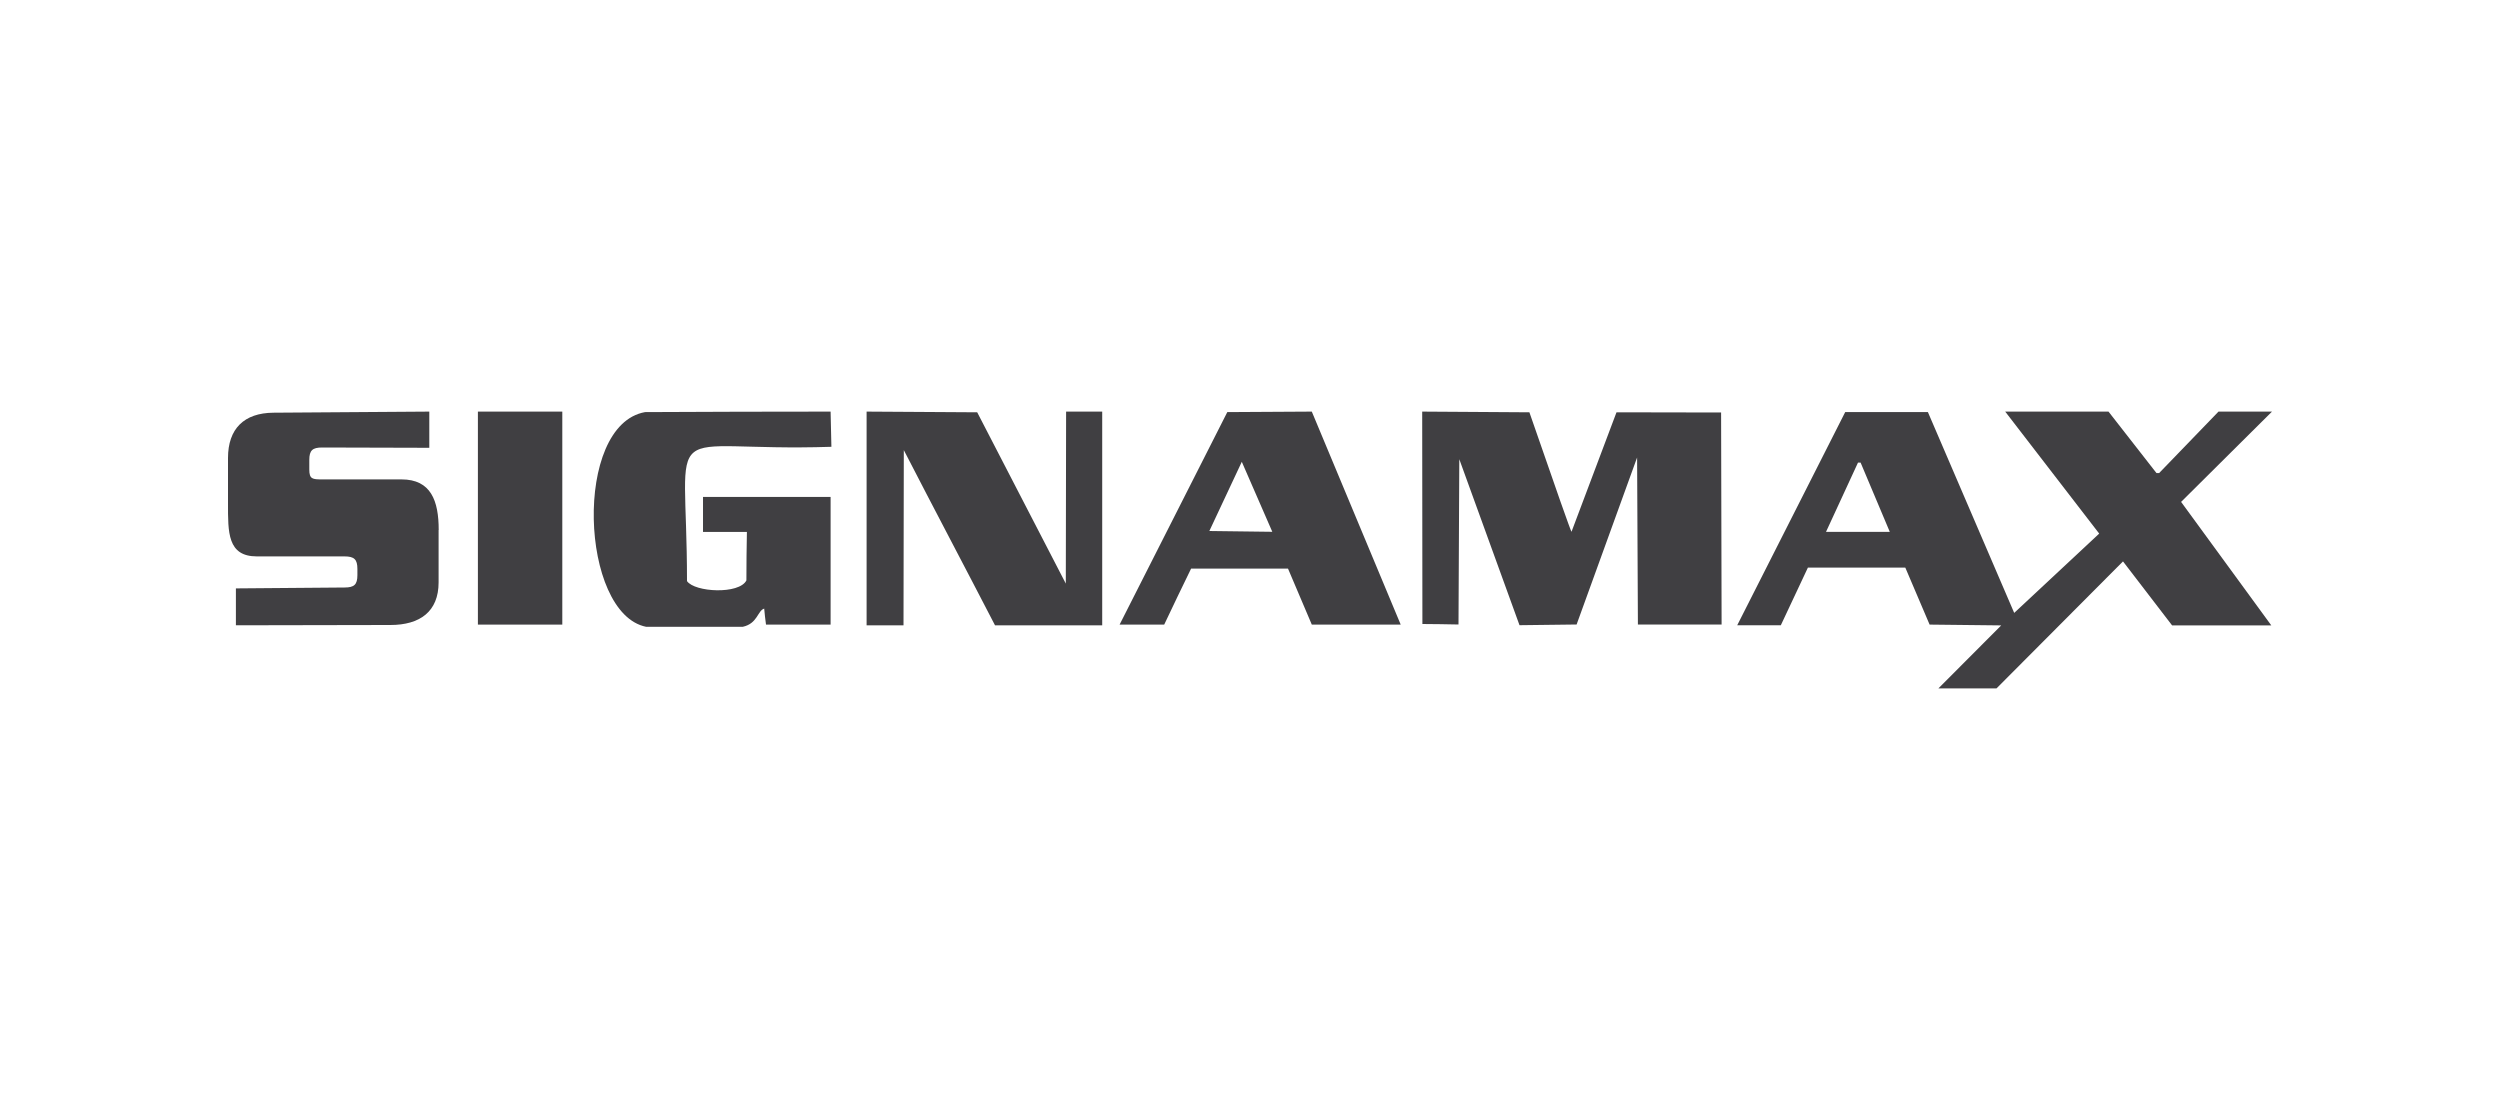
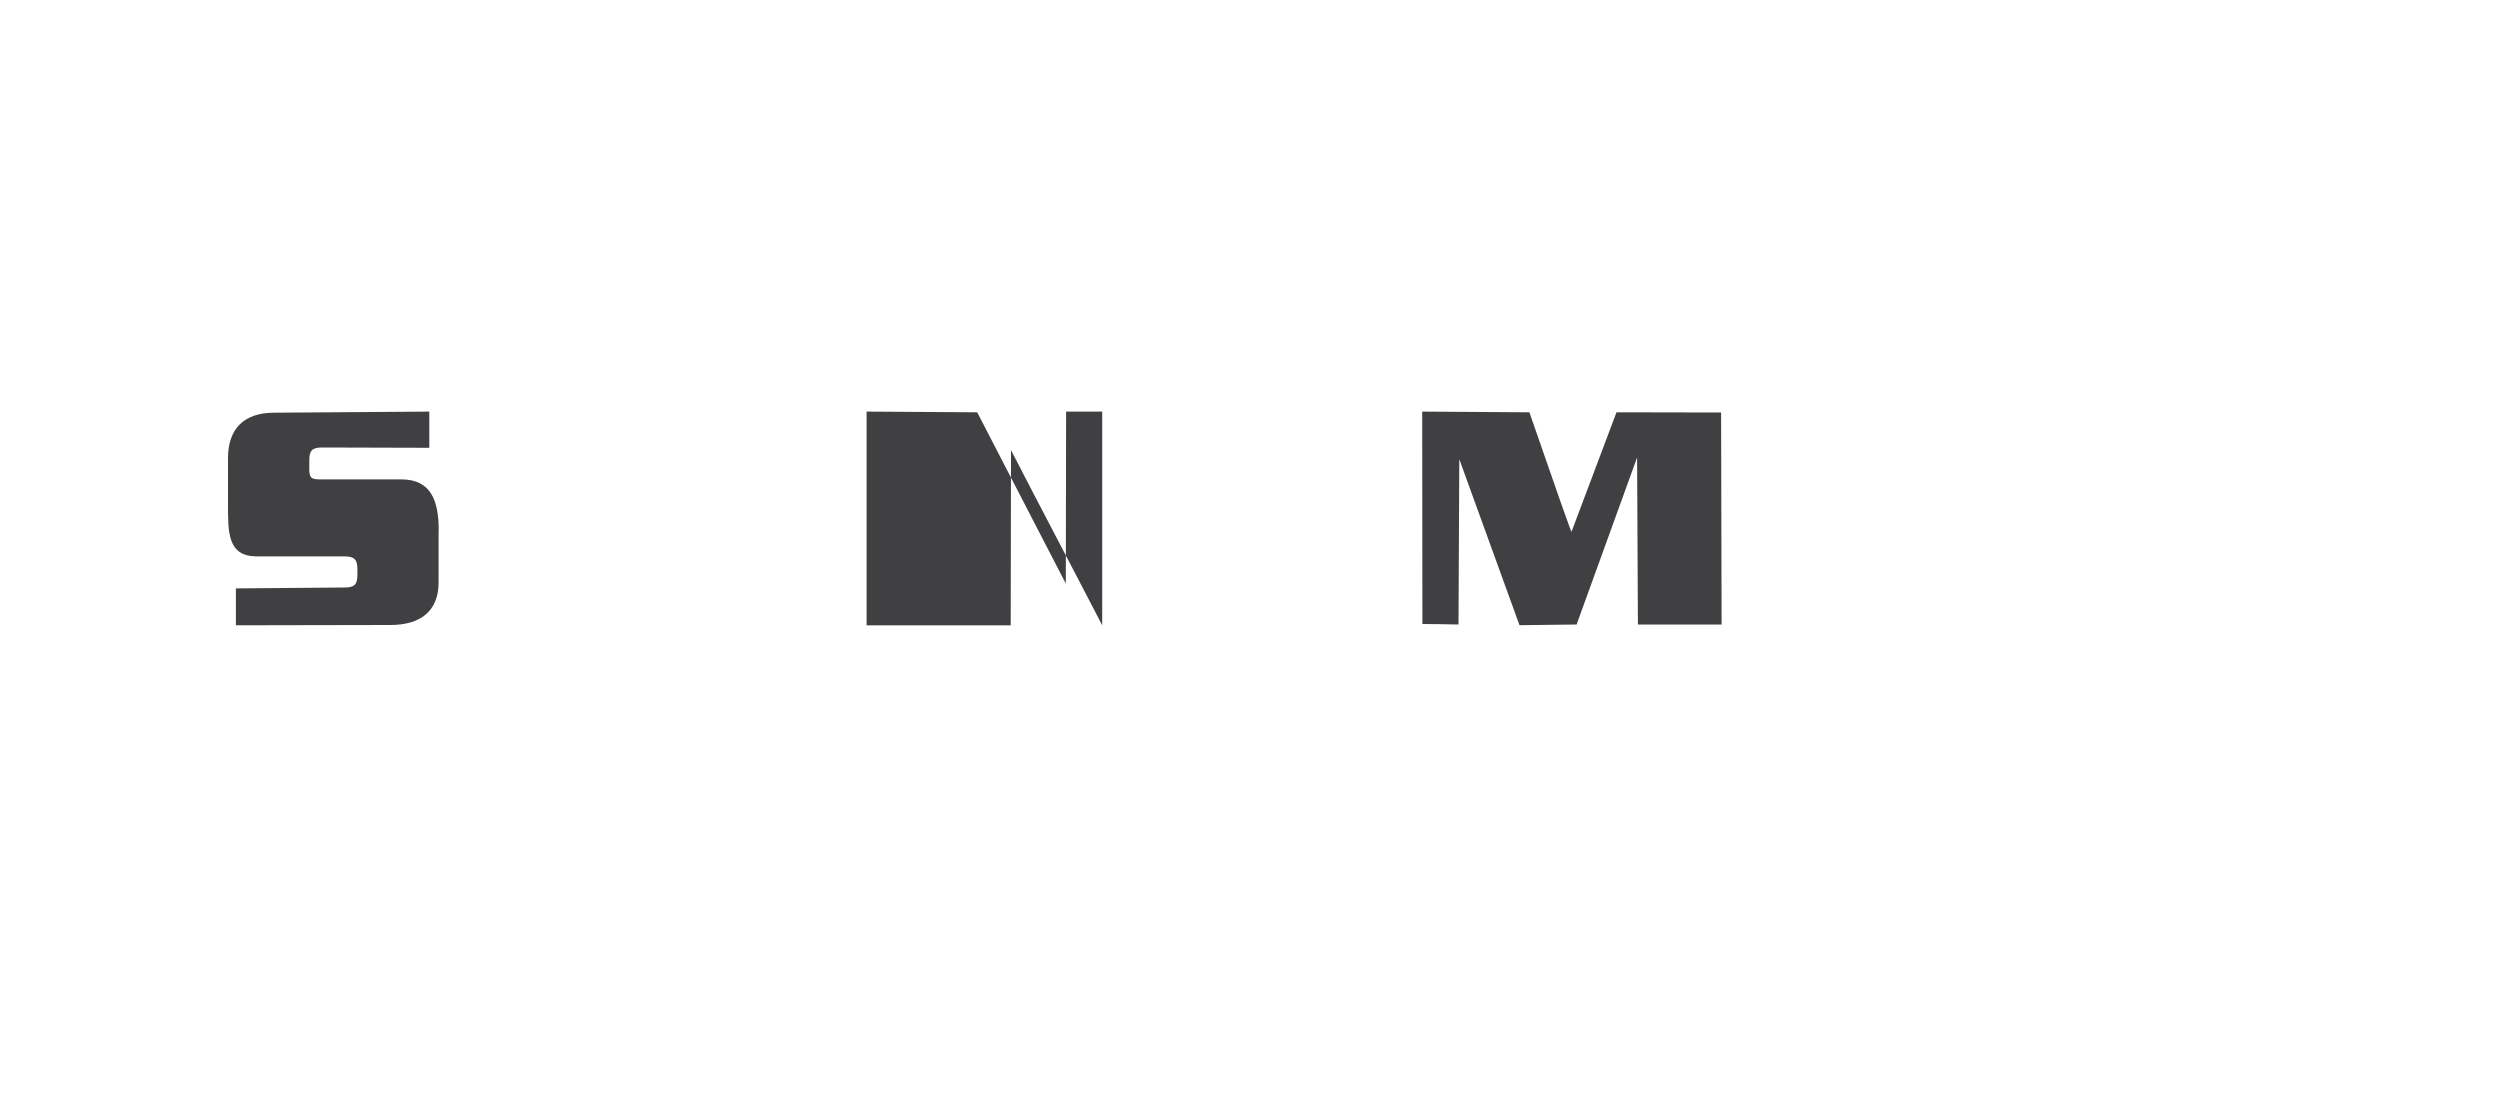
<svg xmlns="http://www.w3.org/2000/svg" id="Layer_2" data-name="Layer 2" viewBox="0 0 250 110">
  <defs>
    <style>      .cls-1 {        fill: #403f42;        fill-rule: evenodd;      }      .cls-1, .cls-2 {        stroke-width: 0px;      }      .cls-2 {        fill: none;      }    </style>
  </defs>
  <g id="Layer_1-2" data-name="Layer 1">
    <g>
-       <rect class="cls-2" width="250" height="110" />
      <g>
        <path class="cls-1" d="M43.87,53c0-2.92-.77-5.06-3.72-5.06h-7.94c-.96,0-1.28-.03-1.28-.98v-.97c0-.95.32-1.24,1.28-1.24l10.72.03v-3.62l-15.58.11c-2.95.02-4.55,1.61-4.55,4.53v4.52c0,2.92-.06,5.32,2.89,5.32h8.77c.96,0,1.28.3,1.28,1.25v.62c0,.95-.32,1.24-1.28,1.24l-10.87.09v3.69s15.45-.03,15.45-.03c2.95,0,4.82-1.34,4.82-4.26v-5.24h0Z" />
        <path class="cls-1" d="M142.24,62.41l-.02-21.25,10.72.07q4.08,11.8,4.21,11.95l4.5-11.95,10.46.02.05,21.2h-8.37l-.08-16.7c-2.02,5.55-4.03,11.13-6.05,16.7l-5.71.07-6.02-16.6-.08,16.53c-1.21-.02-2.43-.05-3.62-.05h0Z" />
-         <path class="cls-1" d="M86.66,62.53v-21.37l11.06.07,8.86,17.13.03-17.2h3.61v21.37h-10.72c-3-5.8-6.15-11.75-9.12-17.52l-.03,17.52h-3.7Z" />
-         <path class="cls-1" d="M64.61,62.68c-6.6-1.33-7.32-20.19-.1-21.47,6.18-.03,12.35-.05,18.55-.05.03,1.18.05,2.35.08,3.52-17.45.57-14.44-3.57-14.44,13.43.77,1.12,5.22,1.35,5.94-.07,0-1.63.02-3.25.05-4.85h-4.39v-3.5h12.76v12.77h-6.46c-.08-.55-.13-1.07-.18-1.6-.67.2-.65,1.49-2.14,1.82h-9.66Z" />
-         <polygon class="cls-1" points="47.79 62.46 47.79 41.16 56.23 41.16 56.23 62.46 47.79 62.46 47.79 62.46 47.79 62.46" />
-         <path class="cls-1" d="M111.96,62.46l10.77-21.25,8.45-.05,8.89,21.3h-8.89c-.8-1.87-1.6-3.75-2.38-5.6h-9.69c-.9,1.85-1.81,3.73-2.69,5.6h-4.47ZM120.93,53.11c1.08-2.32,2.17-4.63,3.25-6.93,1.01,2.32,2.02,4.65,3.05,7-2.12-.03-4.21-.05-6.3-.08h0Z" />
-         <path class="cls-1" d="M199.63,68.84h-5.79l6.28-6.3-7.16-.08-2.43-5.7h-9.74l-2.71,5.77h-4.36l10.8-21.32h8.27l8.63,20.08,8.5-7.93-9.4-12.2h10.33l4.8,6.15h.26l5.94-6.15h5.35l-9.09,9.03,9.02,12.35h-9.92s-4.91-6.4-4.91-6.4l-12.65,12.7h0ZM182.6,53.19l3.2-6.93h.26l2.92,6.93h-6.38Z" />
+         <path class="cls-1" d="M86.66,62.53v-21.37l11.06.07,8.86,17.13.03-17.2h3.61v21.37c-3-5.8-6.15-11.75-9.12-17.52l-.03,17.52h-3.7Z" />
      </g>
    </g>
  </g>
</svg>